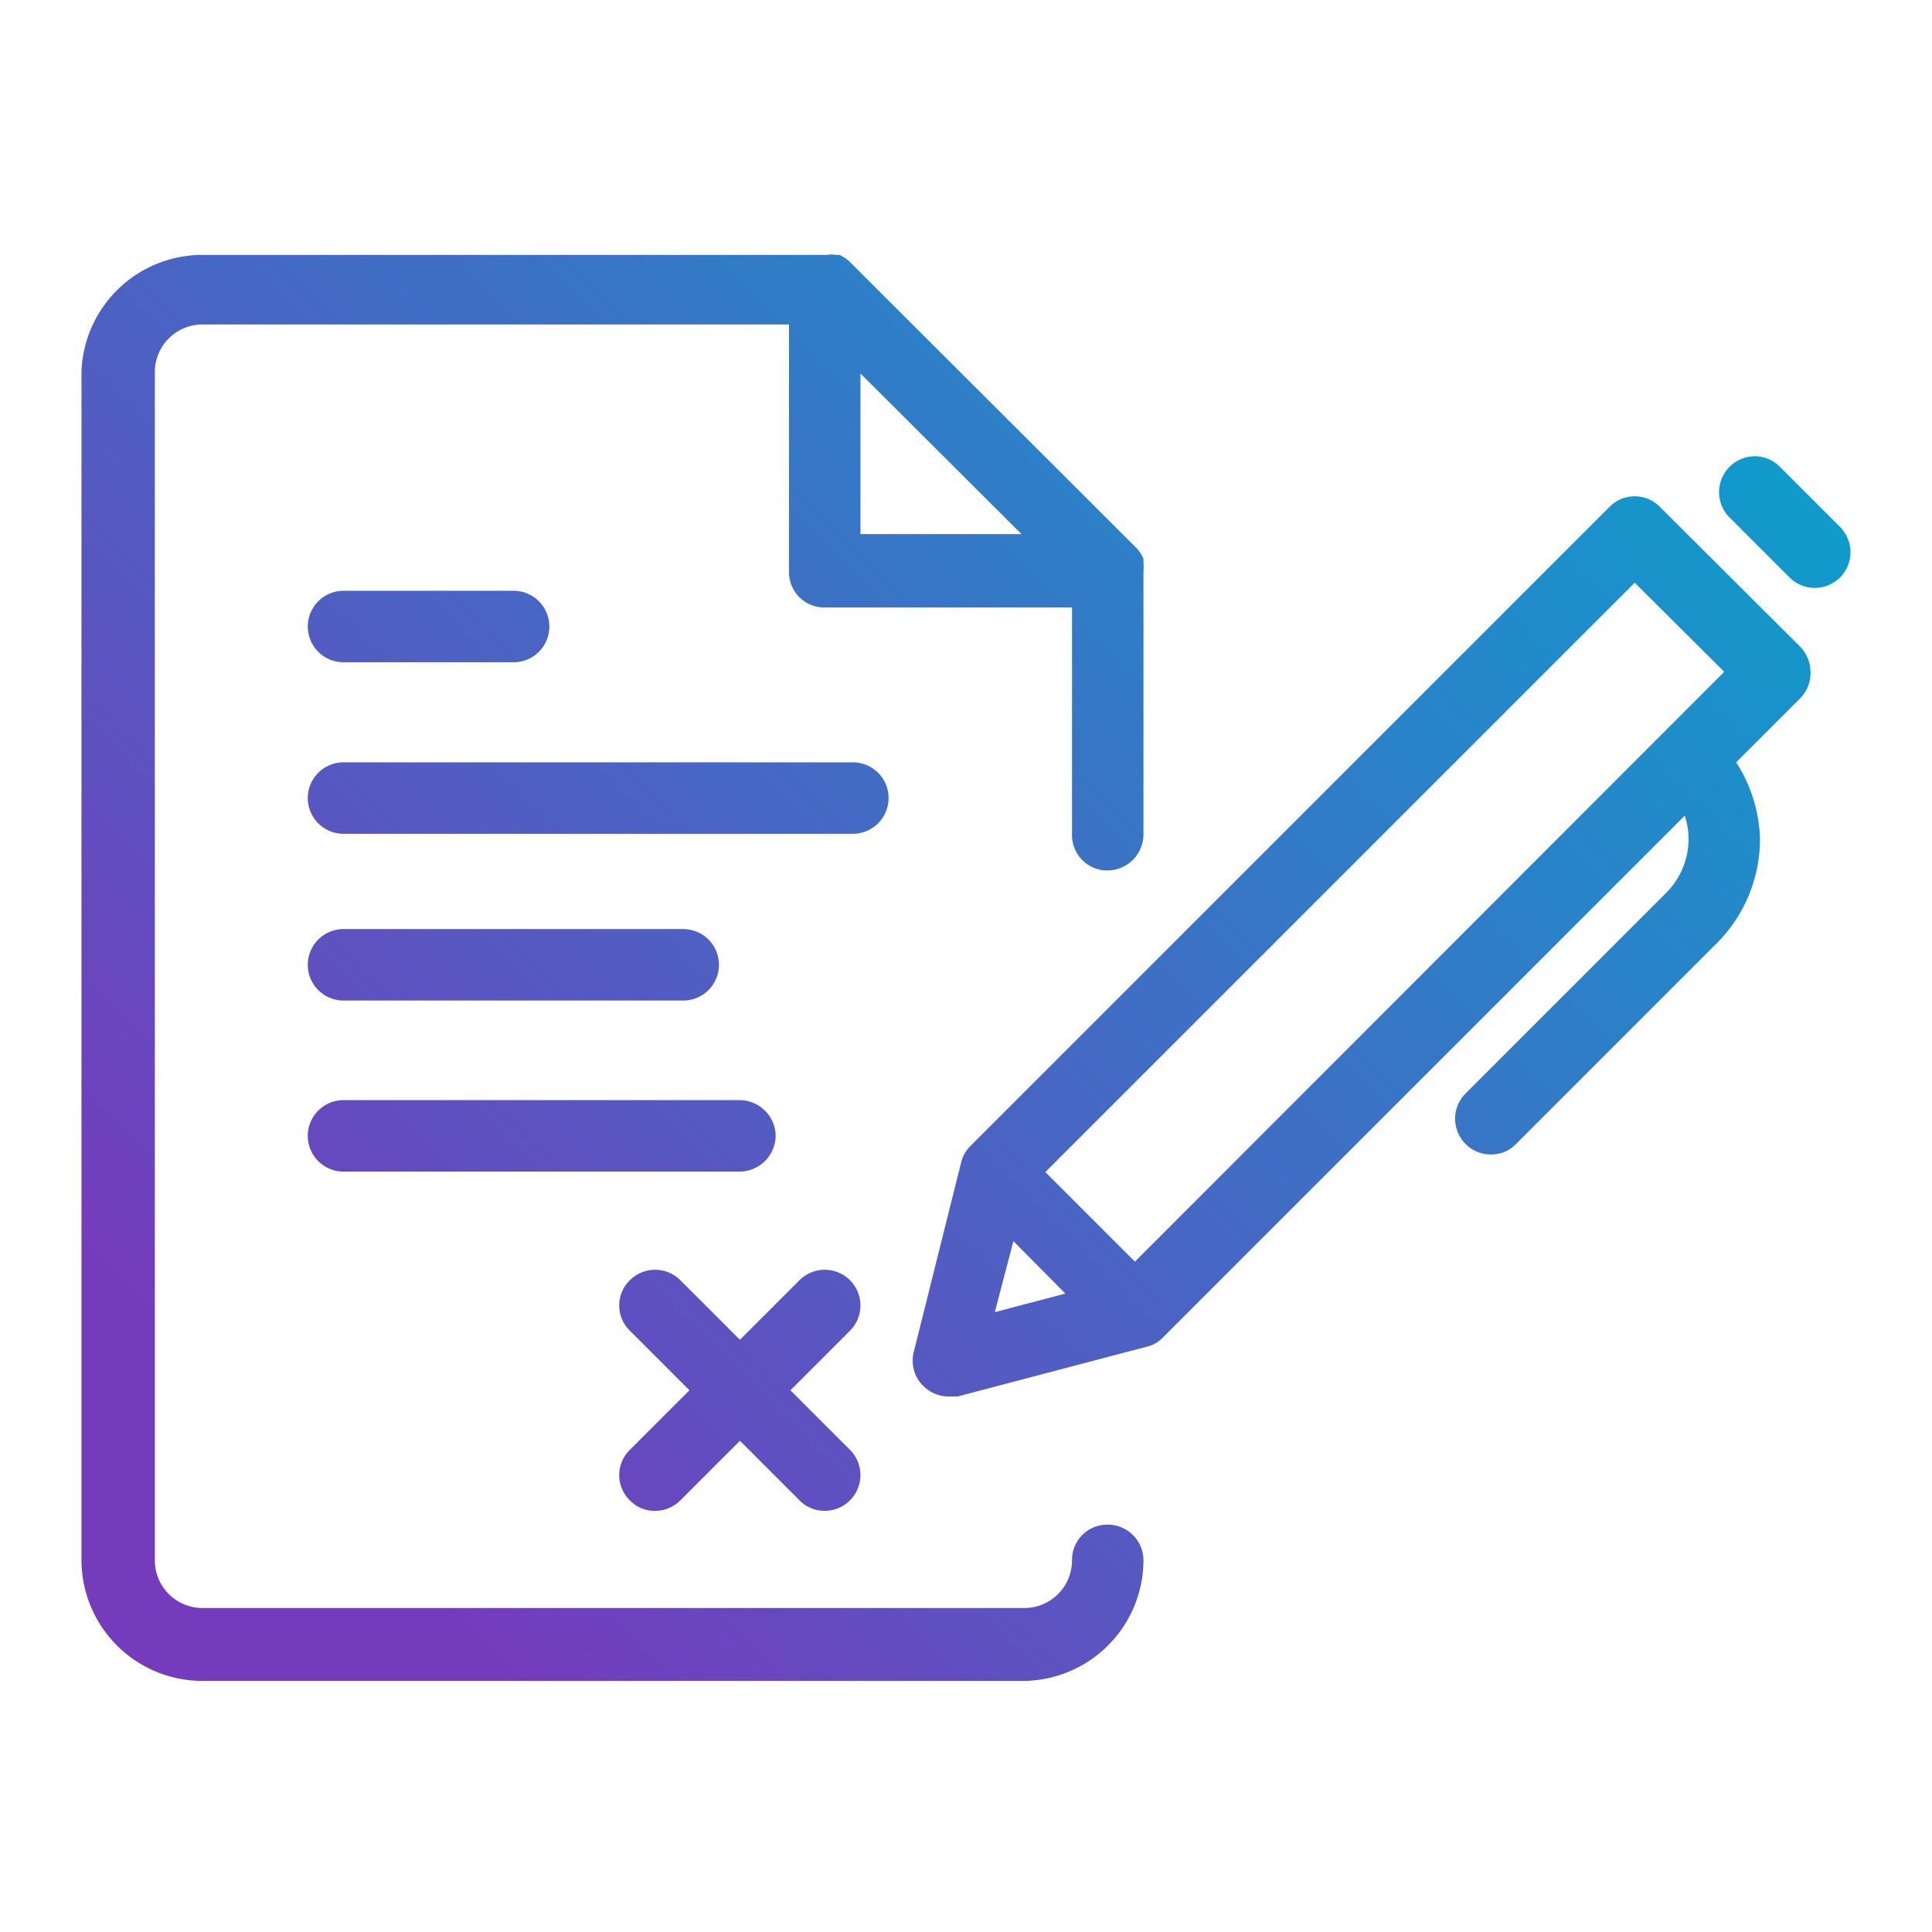
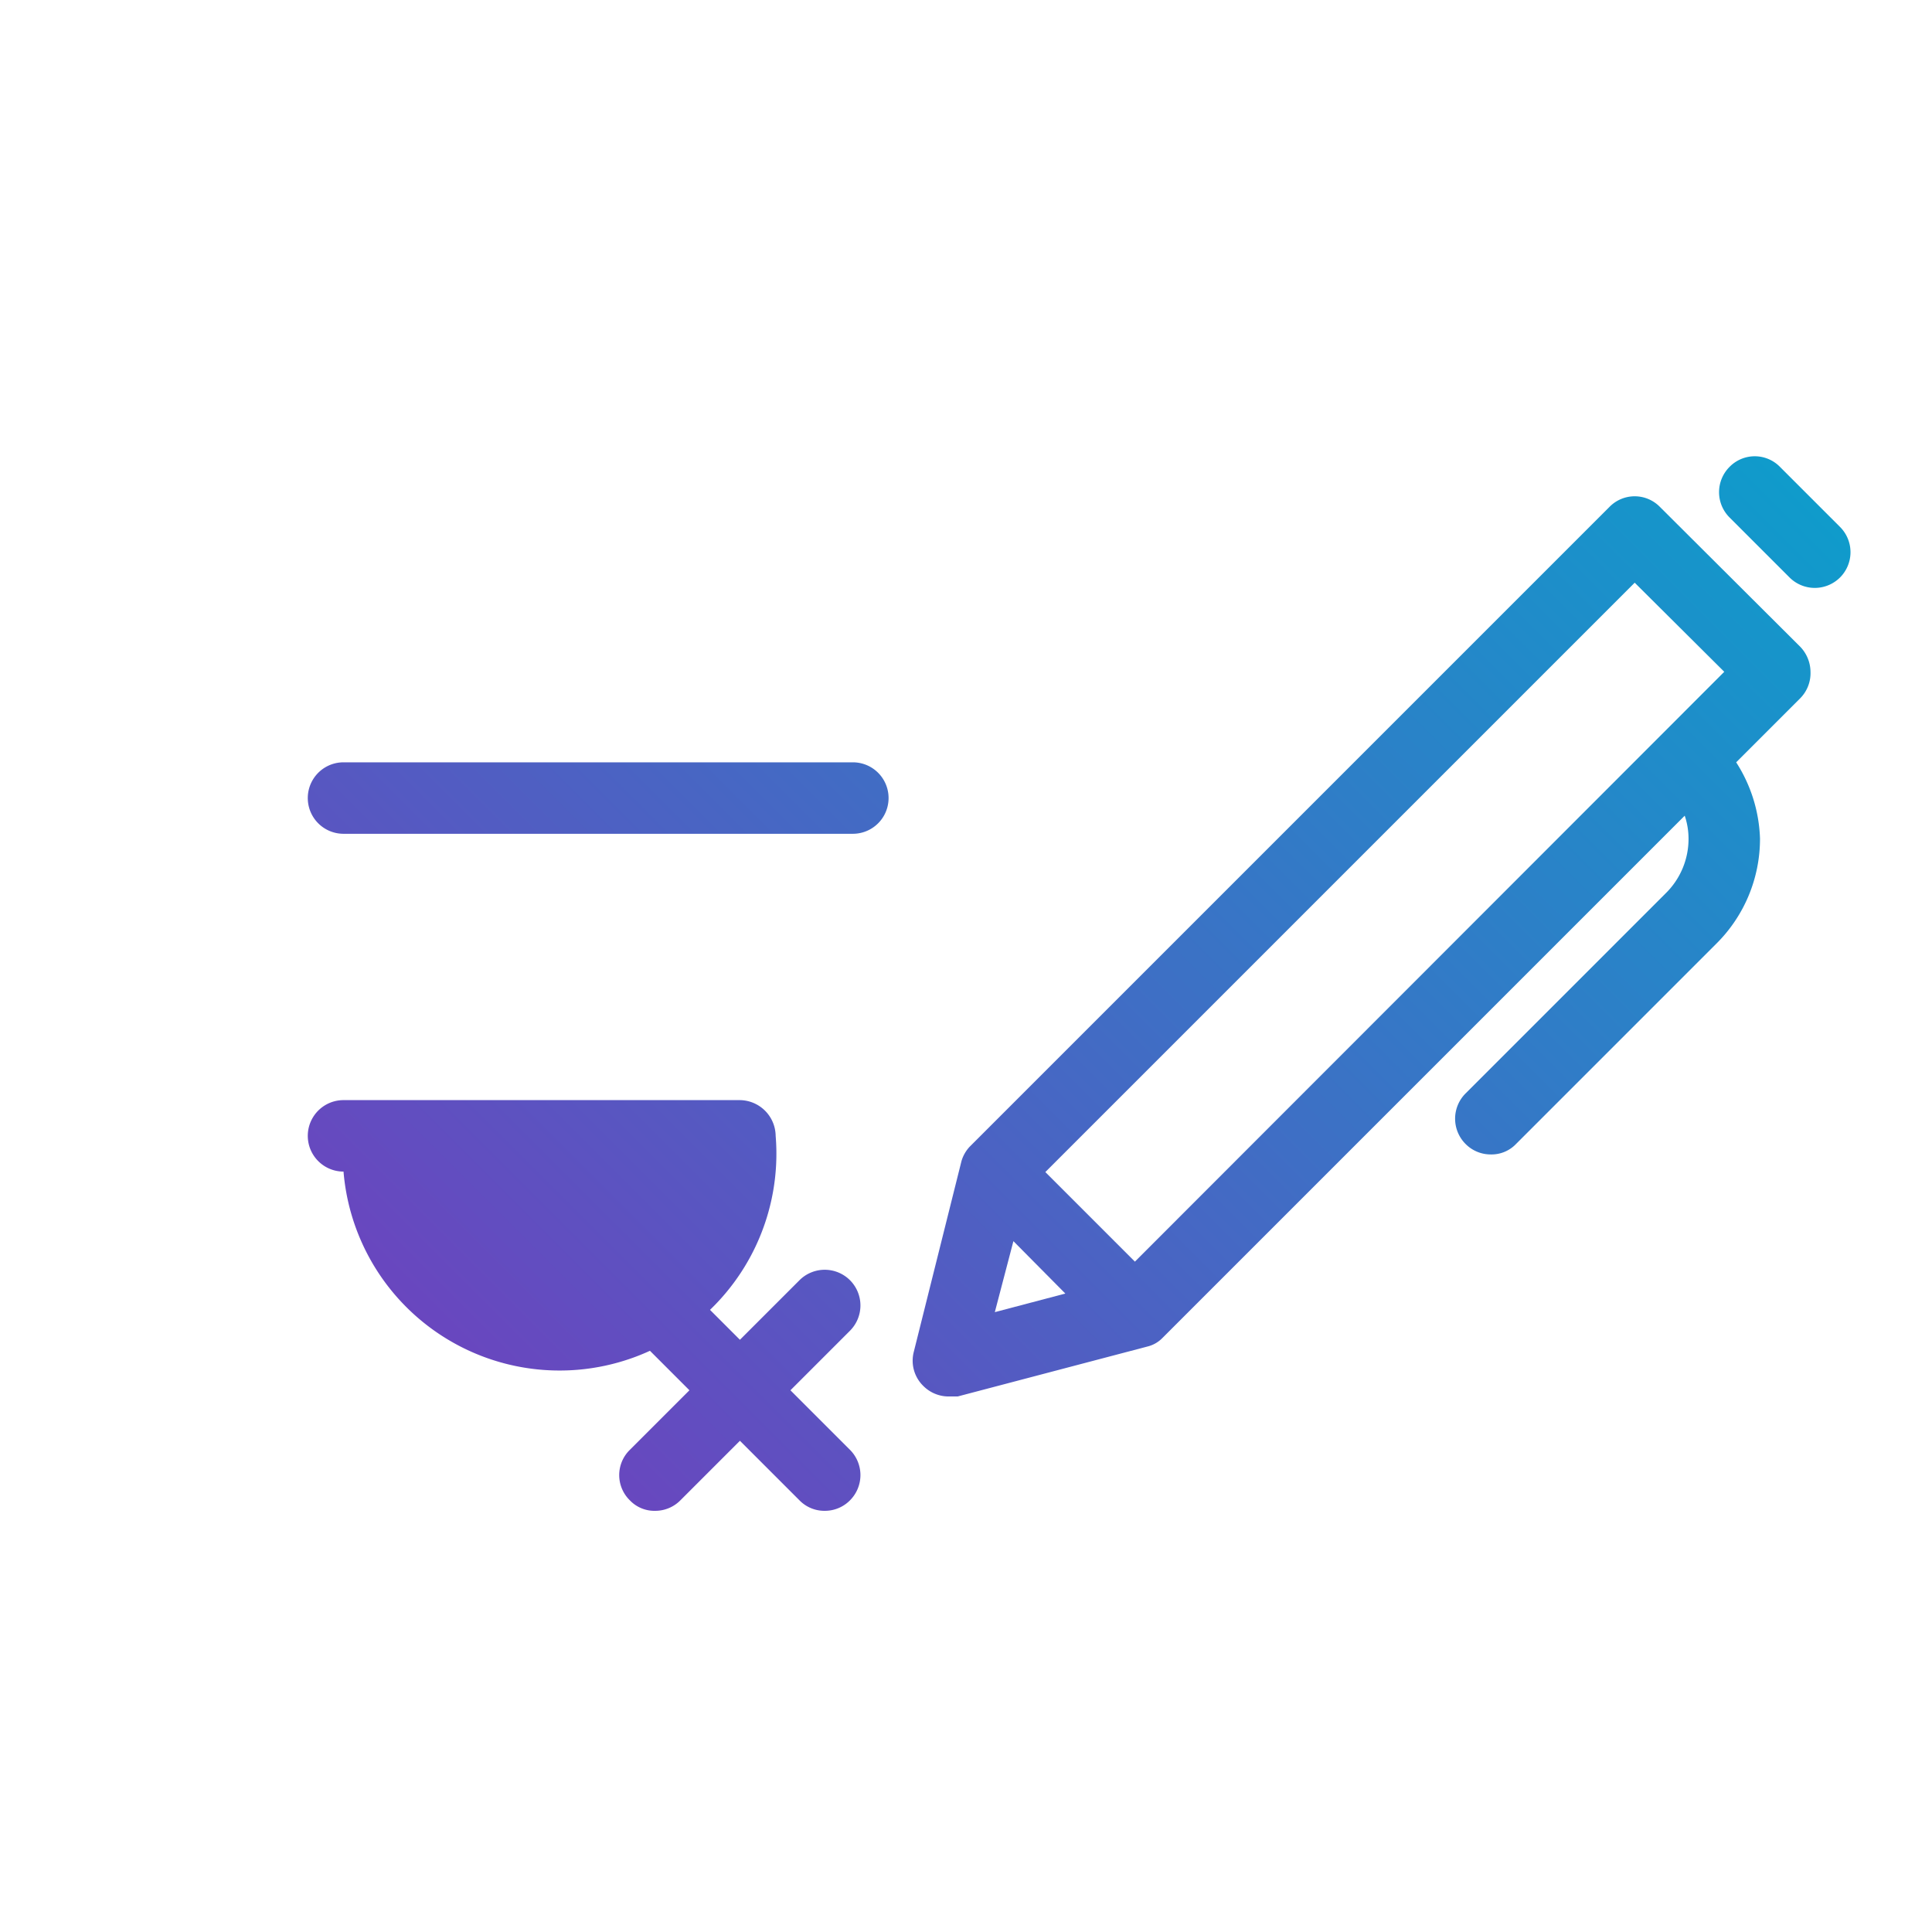
<svg xmlns="http://www.w3.org/2000/svg" xmlns:xlink="http://www.w3.org/1999/xlink" viewBox="0 0 40.55 40.55">
  <defs>
    <style>.cls-1{fill:#fff;opacity:0;}.cls-2{fill:url(#linear-gradient);}.cls-3{fill:url(#linear-gradient-2);}.cls-4{fill:url(#linear-gradient-3);}.cls-5{fill:url(#linear-gradient-4);}.cls-6{fill:url(#linear-gradient-5);}.cls-7{fill:url(#linear-gradient-6);}.cls-8{fill:url(#linear-gradient-7);}.cls-9{fill:url(#linear-gradient-8);}</style>
    <linearGradient id="linear-gradient" x1="4.02" y1="29.11" x2="43.09" y2="-9.96" gradientUnits="userSpaceOnUse">
      <stop offset="0" stop-color="#753bbd" />
      <stop offset="0.75" stop-color="#04a6cd" />
    </linearGradient>
    <linearGradient id="linear-gradient-2" x1="-1.47" y1="23.62" x2="37.6" y2="-15.45" xlink:href="#linear-gradient" />
    <linearGradient id="linear-gradient-3" x1="2.09" y1="27.18" x2="41.16" y2="-11.89" xlink:href="#linear-gradient" />
    <linearGradient id="linear-gradient-4" x1="2.99" y1="28.07" x2="42.05" y2="-11" xlink:href="#linear-gradient" />
    <linearGradient id="linear-gradient-5" x1="5.06" y1="30.15" x2="44.13" y2="-8.92" xlink:href="#linear-gradient" />
    <linearGradient id="linear-gradient-6" x1="9.81" y1="34.9" x2="48.88" y2="-4.17" xlink:href="#linear-gradient" />
    <linearGradient id="linear-gradient-7" x1="12.51" y1="37.59" x2="51.57" y2="-1.48" xlink:href="#linear-gradient" />
    <linearGradient id="linear-gradient-8" x1="11.67" y1="36.75" x2="50.74" y2="-2.32" xlink:href="#linear-gradient" />
  </defs>
  <title>Contract</title>
  <g id="Layer_2" data-name="Layer 2">
    <g id="Layer_1-2" data-name="Layer 1">
      <rect class="cls-1" width="40.55" height="40.55" />
-       <path class="cls-2" d="M22.5,32.75a1,1,0,0,1-1,1H4.25a1,1,0,0,1-1-1V7.81a1,1,0,0,1,1-1H16.56V12a.74.74,0,0,0,.75.75H22.5v4.77a.74.74,0,0,0,.75.75h0a.76.76,0,0,0,.75-.75V12s0,0,0,0a1.42,1.42,0,0,0,0-.2l0-.07a.74.74,0,0,0-.14-.22L17.84,5.5a.78.78,0,0,0-.22-.15l-.07,0a.64.64,0,0,0-.2,0H4.25A2.54,2.54,0,0,0,1.71,7.81V32.75a2.54,2.54,0,0,0,2.54,2.53H21.46A2.54,2.54,0,0,0,24,32.75a.75.75,0,0,0-.75-.75h0A.74.74,0,0,0,22.5,32.75ZM18.06,11.21V7.84l3.38,3.37Z" />
-       <path class="cls-3" d="M7.21,13.9h3.57a.75.75,0,0,0,0-1.5H7.21a.75.75,0,1,0,0,1.5Z" />
      <path class="cls-4" d="M17.9,16H7.21a.75.75,0,0,0,0,1.5H17.9a.75.75,0,0,0,0-1.5Z" />
-       <path class="cls-5" d="M7.21,21h7.13a.75.75,0,1,0,0-1.5H7.21a.75.75,0,0,0,0,1.5Z" />
-       <path class="cls-6" d="M16.28,23.84a.76.76,0,0,0-.75-.75H7.21a.75.75,0,0,0,0,1.5h8.32A.76.76,0,0,0,16.28,23.84Z" />
+       <path class="cls-6" d="M16.28,23.84a.76.76,0,0,0-.75-.75H7.21a.75.75,0,0,0,0,1.5A.76.76,0,0,0,16.28,23.84Z" />
      <path class="cls-7" d="M17.84,26.87a.75.75,0,0,0-1.06,0l-1.25,1.25-1.25-1.25a.75.75,0,0,0-1.06,0,.74.74,0,0,0,0,1.06l1.25,1.25-1.25,1.25a.74.74,0,0,0,0,1.06.71.71,0,0,0,.53.22.74.74,0,0,0,.53-.22l1.25-1.25,1.25,1.25a.73.73,0,0,0,.53.22.74.74,0,0,0,.53-.22.75.75,0,0,0,0-1.06l-1.25-1.25,1.25-1.25A.75.75,0,0,0,17.84,26.87Z" />
      <path class="cls-8" d="M34.84,10.64a.74.74,0,0,0-1.06,0L23.25,21.17l-2.9,2.9h0a.75.75,0,0,0-.17.3s0,0,0,0l-1,4a.74.74,0,0,0,.2.72.75.75,0,0,0,.53.22l.19,0,3.23-.85.76-.2,0,0a.65.65,0,0,0,.3-.17h0l9.78-9.78,1.19-1.19a1.51,1.51,0,0,1,.08.48,1.6,1.6,0,0,1-.48,1.15l-2.34,2.34-1.86,1.86a.75.75,0,0,0,0,1.06.74.74,0,0,0,.53.22.71.71,0,0,0,.53-.22l4.2-4.2a3.1,3.1,0,0,0,.92-2.21A3.14,3.14,0,0,0,36.44,16l1.34-1.34A.75.75,0,0,0,38,14.1a.77.77,0,0,0-.22-.53ZM21.27,26.05l1.09,1.1-1.48.39Zm2.55.43-.94-.94-.94-.94L34.31,12.23l1.88,1.87Z" />
      <path class="cls-9" d="M38.62,11.06,37.36,9.8a.74.74,0,0,0-1.06,0,.75.75,0,0,0,0,1.06l1.26,1.26a.75.75,0,0,0,1.06,0A.75.75,0,0,0,38.62,11.06Z" />
    </g>
  </g>
</svg>